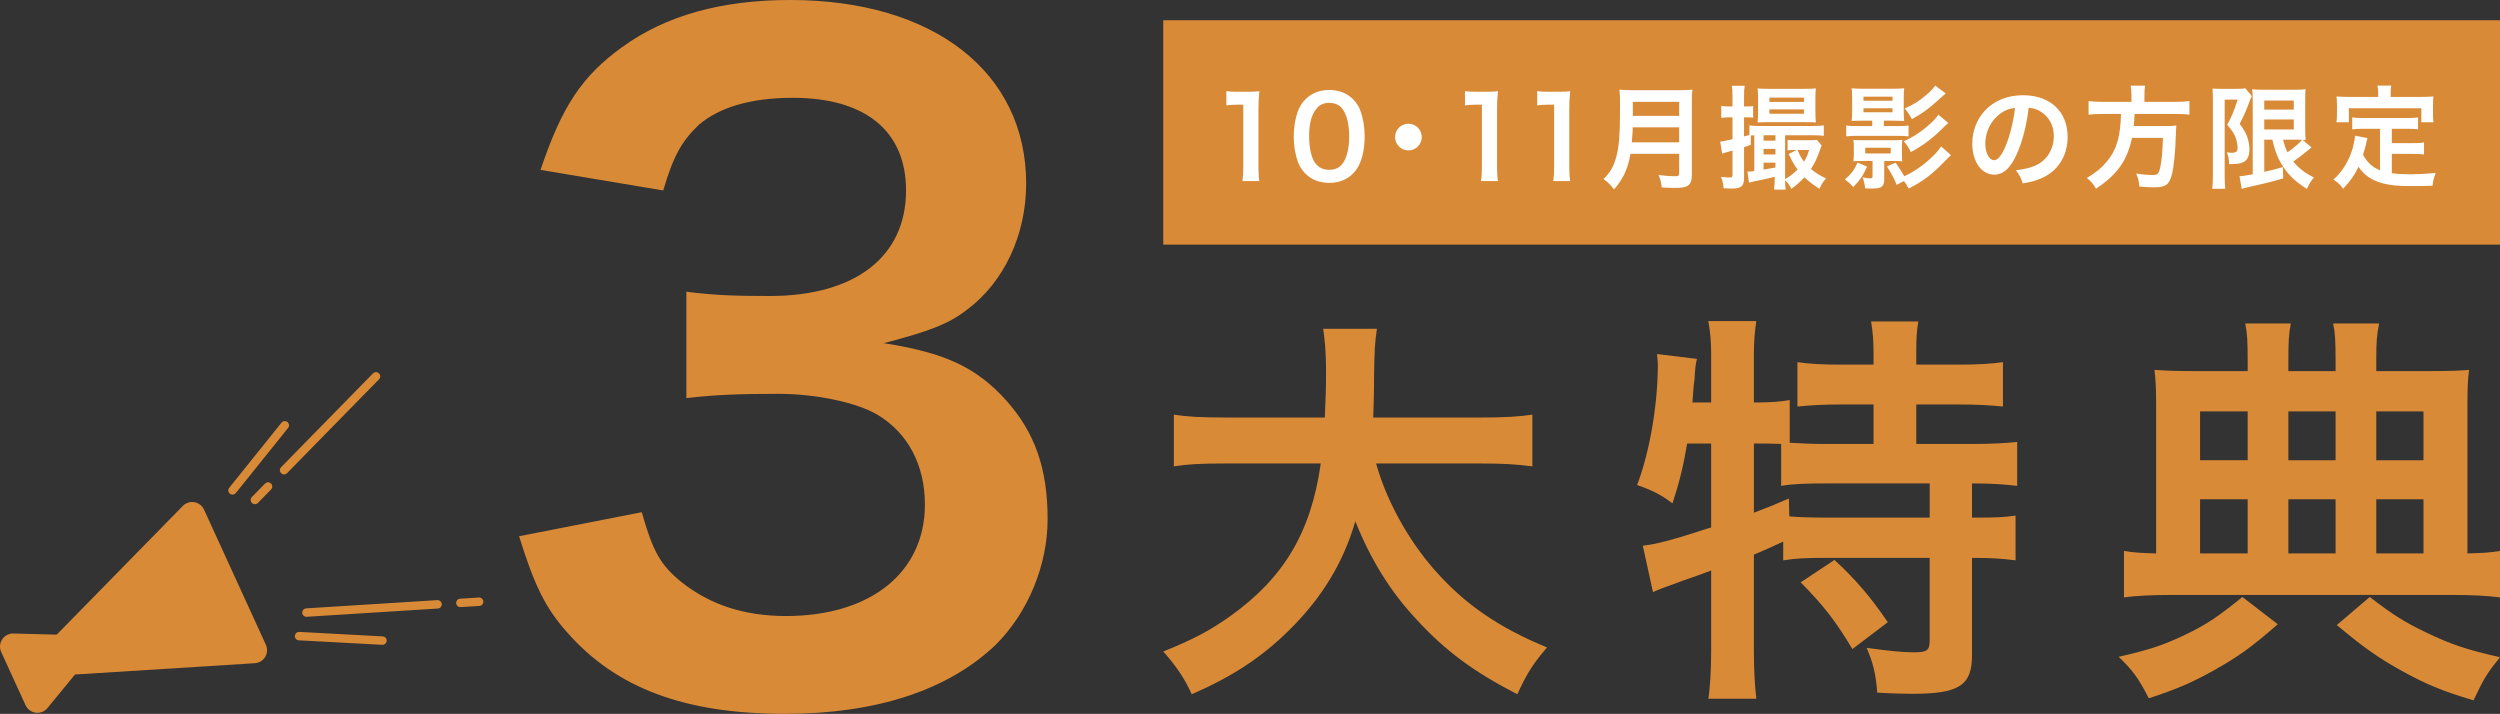
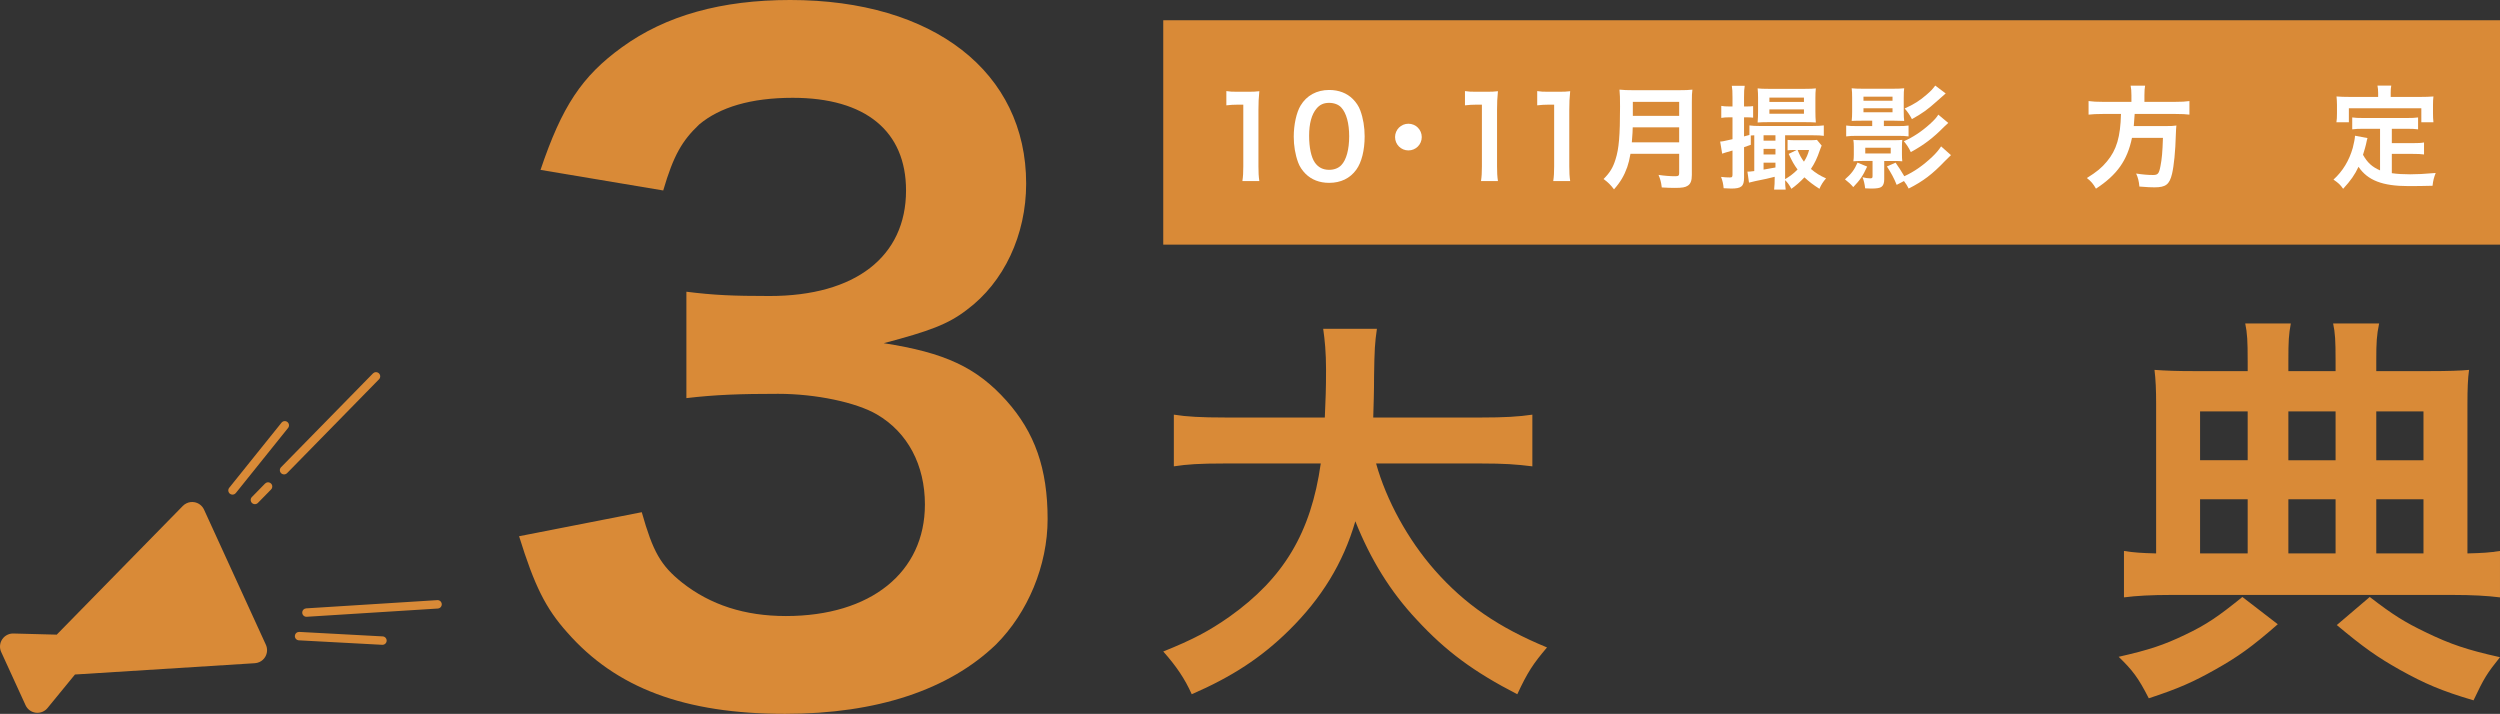
<svg xmlns="http://www.w3.org/2000/svg" id="_レイヤー_1" data-name="レイヤー_1" version="1.1" viewBox="0 0 378.797 108.164">
  <rect x="0" y="0" width="378.797" height="108.164" fill="#333333" stroke="none" />
  <defs>
    <style>
      .st0 {
        fill: #fff;
      }

      .st1 {
        fill: #d98a37;
      }
    </style>
  </defs>
  <g>
    <path class="st1" d="M208.504,70.227c1.542,5.549,4.81,11.531,8.88,16.156,4.562,5.179,9.681,8.693,17.018,11.715-2.096,2.467-2.959,3.762-4.501,7.092-6.598-3.392-10.853-6.536-15.23-11.284-4.008-4.255-7.029-9.188-9.311-14.922-1.85,6.351-5.118,11.653-10.051,16.524-4.192,4.132-8.632,7.029-14.737,9.682-1.048-2.344-2.343-4.255-4.316-6.475,4.439-1.788,6.906-3.083,9.989-5.241,8.262-5.858,12.394-12.764,13.874-23.247h-14.552c-3.885,0-5.673.123-7.708.432v-7.831c1.912.309,4.131.432,7.769.432h15.107c.123-3.083.185-4.069.185-7.276,0-2.59-.185-4.439-.432-6.166h8.14c-.309,2.158-.37,3.083-.432,7.215,0,2.527-.062,3.946-.124,6.228h16.341c3.515,0,5.673-.123,7.769-.432v7.831c-2.466-.309-4.316-.432-7.707-.432h-15.971Z" />
-     <path class="st1" d="M255.636,67.206c-.556,3.33-1.172,5.857-2.22,9.064-1.788-1.356-3.207-2.035-5.365-2.775,1.912-4.994,3.146-12.209,3.146-18.313,0-.369-.062-.801-.124-1.541l6.043.74c-.247,1.109-.247,1.232-.37,3.145l-.123.925-.185,2.528h2.836v-7.276c0-1.85-.123-3.392-.432-5.056h7.276c-.247,1.603-.37,3.021-.37,5.056v7.276h.493c2.22,0,3.576-.124,4.933-.37v6.475c1.911.123,3.453.185,5.673.185h7.029v-5.981h-5.18c-2.528,0-4.501.124-6.351.309v-6.721c1.788.246,3.576.37,6.351.37h5.18v-1.912c0-1.788-.123-3.083-.37-4.624h7.153c-.247,1.418-.309,2.713-.309,4.562v1.974h6.659c2.774,0,4.625-.124,6.475-.37v6.721c-1.85-.185-3.823-.309-6.475-.309h-6.659v5.981h8.324c3.083,0,5.364-.123,6.968-.309v6.66c-1.912-.247-4.193-.37-6.475-.37h-.37v5.18h.555c2.96,0,4.502-.062,6.043-.309v6.782c-1.911-.246-3.576-.37-6.043-.37h-.555v14.737c0,4.625-1.973,5.857-9.126,5.857-1.048,0-3.329-.062-5.241-.185-.185-2.836-.678-4.687-1.603-6.782,3.515.493,5.549.678,7.214.678,1.974,0,2.343-.309,2.343-1.85v-12.456h-16.154c-2.59,0-4.07.062-6.043.37v-2.836c-1.727.802-2.837,1.295-4.439,1.973v14.676c0,2.713.123,5.056.37,7.152h-7.276c.247-1.418.432-4.378.432-7.152v-12.271c-1.479.555-2.836,1.048-4.131,1.479-3.269,1.172-4.009,1.48-4.687,1.788l-1.542-7.029c2.22-.246,4.687-.925,10.359-2.774v-12.703h-3.638ZM265.748,77.688c2.404-.925,3.206-1.234,5.303-2.159l.062,2.713c1.418.123,3.206.186,5.919.186h15.354v-5.18h-15.538c-3.268,0-5.118.062-6.968.37v-6.352c-1.356-.062-2.158-.062-3.145-.062h-.986v10.483ZM277.957,84.841c3.145,2.898,5.487,5.611,8.077,9.435l-5.364,4.069c-2.467-4.131-4.255-6.475-7.831-10.112l5.118-3.392Z" />
    <path class="st1" d="M345.128,94.583c-3.946,3.453-6.043,4.934-9.435,6.845s-5.611,2.898-10.112,4.378c-1.604-3.145-2.467-4.255-4.562-6.289,4.624-1.049,6.844-1.788,10.051-3.33,3.268-1.542,5.117-2.836,8.693-5.734l5.365,4.131ZM340.565,54.626c0-2.96-.062-4.131-.37-5.611h6.906c-.309,1.665-.37,2.651-.37,5.673v1.542h7.153v-1.542c0-3.145-.062-4.192-.37-5.673h6.968c-.37,1.789-.432,2.837-.432,5.611v1.604h8.016c2.96,0,4.748-.062,6.043-.186-.186,1.295-.247,2.898-.247,5.241v22.569c2.344-.062,3.33-.123,4.933-.37v7.029c-1.973-.246-4.192-.37-7.275-.37h-42.484c-3.021,0-5.364.124-7.215.37v-7.029c1.604.247,2.59.309,4.872.37v-22.63c0-2.158-.062-3.638-.247-5.18,1.788.124,3.33.186,5.981.186h8.139v-1.604ZM340.565,62.334h-7.214v7.399h7.214v-7.399ZM340.565,75.653h-7.214v8.202h7.214v-8.202ZM353.884,69.734v-7.399h-7.153v7.399h7.153ZM353.884,83.854v-8.202h-7.153v8.202h7.153ZM359.063,90.452c3.515,2.713,5.303,3.823,8.51,5.364,3.699,1.788,6.228,2.651,11.222,3.762-1.973,2.466-2.404,3.145-4.008,6.536-4.81-1.419-7.399-2.528-11.16-4.625-3.392-1.911-5.427-3.329-9.558-6.782l4.994-4.255ZM367.202,69.734v-7.399h-7.152v7.399h7.152ZM367.202,83.854v-8.202h-7.152v8.202h7.152Z" />
  </g>
  <path class="st1" d="M97.241,77.612c1.69,5.98,2.86,8.061,6.11,10.661,4.29,3.38,9.49,5.069,15.73,5.069,12.871,0,21.061-6.63,21.061-16.9,0-5.98-2.6-10.92-7.28-13.65-3.12-1.82-9.23-3.12-14.95-3.12s-9.49.13-13.911.65v-16.121c4.16.521,7.02.65,12.61.65,13,0,20.671-5.98,20.671-15.991,0-8.97-6.11-14.04-17.161-14.04-6.37,0-11.05,1.43-14.17,4.03-2.6,2.47-3.9,4.68-5.46,10.01l-18.591-3.119c3.25-9.621,6.24-14.171,12.351-18.591,6.63-4.811,15.081-7.15,25.481-7.15,21.711,0,35.751,10.92,35.751,27.821,0,7.8-3.38,14.95-8.97,19.11-2.86,2.21-5.72,3.25-12.611,5.07,9.23,1.43,14.041,3.64,18.591,8.71,4.29,4.811,6.24,10.271,6.24,17.94,0,7.021-2.99,14.171-7.8,18.981-7.15,6.89-18.071,10.53-31.981,10.53-15.211,0-25.611-3.9-33.021-12.351-3.25-3.641-4.94-7.021-7.28-14.561l18.591-3.641Z" />
  <g>
    <g>
      <g>
        <path class="st1" d="M35.551,74.859c-.222.129-.509.117-.721-.054-.275-.221-.319-.623-.098-.898l7.921-9.863c.221-.275.623-.319.898-.098.275.221.319.623.098.898l-7.921,9.863c-.05.063-.11.114-.176.152Z" />
        <path class="st1" d="M40.35,73.137c.233-.107.518-.066.713.125.252.247.256.651.009.903l-1.993,2.034c-.247.252-.651.256-.903.009-.252-.247-.256-.651-.009-.903l1.993-2.034c.056-.058.121-.102.19-.134Z" />
        <path class="st1" d="M56.705,56.443c.233-.107.518-.066.713.125.252.247.256.651.009.903l-13.929,14.218c-.247.252-.651.256-.903.009-.252-.247-.256-.651-.009-.903l13.929-14.218c.056-.058.121-.102.19-.134Z" />
      </g>
      <g>
        <path class="st1" d="M45.119,95.777c-.244.079-.427.302-.441.573-.019.352.251.653.603.672l12.632.678c.352.019.653-.251.672-.603.019-.352-.251-.653-.603-.672l-12.632-.678c-.08-.004-.158.007-.231.03Z" />
-         <path class="st1" d="M69.491,90.77c-.233.107-.389.349-.372.621.022.352.325.619.677.597l2.842-.178c.352-.022.619-.325.597-.677-.022-.352-.325-.619-.677-.597l-2.842.179c-.08.005-.156.025-.226.056Z" />
        <path class="st1" d="M46.167,92.235c-.233.107-.389.349-.372.621.022.352.325.619.677.597l19.865-1.248c.352-.022.619-.325.597-.677-.022-.352-.325-.619-.677-.597l-19.865,1.248c-.08.005-.156.025-.226.056Z" />
      </g>
    </g>
    <path class="st1" d="M39.309,100.313c-.221.101-.456.16-.699.175l-27.252,1.712-4.159,5.08c-.19.232-.434.421-.707.546-.337.154-.709.21-1.076.163-.682-.088-1.259-.514-1.545-1.139L.181,98.789c-.286-.625-.23-1.34.148-1.914.205-.309.49-.554.827-.708.273-.125.575-.187.875-.179l6.563.173,19.109-19.505c.17-.174.369-.313.59-.414.365-.167.768-.219,1.164-.15.642.112,1.187.533,1.458,1.125l9.37,20.474c.271.593.233,1.28-.102,1.839-.206.345-.508.615-.874.783Z" />
  </g>
  <rect class="st1" x="176.255" y="3.068" width="202.542" height="33.999" />
  <g>
    <path class="st0" d="M188.247,27.433c.102-.663.136-1.326.136-2.21v-9.366h-.816c-.629,0-1.122.034-1.751.103v-2.159c.527.085.901.103,1.7.103h1.564c.867,0,1.122-.018,1.734-.086-.102,1.003-.136,1.785-.136,2.805v8.602c0,.901.034,1.513.136,2.21h-2.567Z" />
    <path class="st0" d="M197.812,26.328c-.51-.51-.901-1.104-1.122-1.717-.442-1.206-.663-2.532-.663-3.909,0-1.802.408-3.672,1.037-4.709.918-1.529,2.448-2.362,4.334-2.362,1.445,0,2.686.476,3.587,1.377.51.51.901,1.104,1.122,1.717.442,1.189.663,2.55.663,3.943,0,2.091-.459,3.927-1.258,5.031-.952,1.326-2.363,2.006-4.131,2.006-1.445,0-2.668-.476-3.569-1.377ZM203.235,25.019c.765-.799,1.19-2.38,1.19-4.368,0-1.972-.425-3.519-1.19-4.352-.408-.459-1.088-.714-1.853-.714-.816,0-1.411.271-1.904.866-.748.885-1.122,2.278-1.122,4.131,0,1.785.323,3.264.867,4.046.527.748,1.241,1.104,2.176,1.104.748,0,1.411-.255,1.836-.714Z" />
    <path class="st0" d="M215.423,20.77c0,1.121-.901,2.022-2.023,2.022s-2.022-.901-2.022-2.022.901-2.023,2.022-2.023,2.023.901,2.023,2.023Z" />
    <path class="st0" d="M224.4,27.433c.102-.663.136-1.326.136-2.21v-9.366h-.815c-.629,0-1.122.034-1.751.103v-2.159c.526.085.9.103,1.699.103h1.564c.867,0,1.122-.018,1.733-.086-.102,1.003-.136,1.785-.136,2.805v8.602c0,.901.034,1.513.136,2.21h-2.566Z" />
    <path class="st0" d="M235.346,27.433c.102-.663.136-1.326.136-2.21v-9.366h-.815c-.629,0-1.122.034-1.751.103v-2.159c.526.085.9.103,1.699.103h1.564c.867,0,1.122-.018,1.733-.086-.102,1.003-.136,1.785-.136,2.805v8.602c0,.901.034,1.513.136,2.21h-2.566Z" />
    <path class="st0" d="M247.048,23.302c-.152.867-.289,1.428-.493,2.022-.459,1.292-1.036,2.278-2.005,3.366-.493-.663-.918-1.088-1.581-1.563.951-.952,1.428-1.717,1.818-2.992.51-1.581.68-3.569.68-7.989,0-1.224-.017-1.972-.085-2.566.663.067,1.122.085,1.989.085h7.088c.935,0,1.394-.018,1.972-.085-.067.459-.085.918-.085,1.921v11.015c0,.85-.187,1.343-.611,1.615-.374.255-.851.34-1.973.34-.544,0-1.104-.018-1.972-.068-.102-.815-.204-1.207-.492-1.903.866.136,1.802.203,2.498.203.51,0,.629-.085.629-.459v-2.94h-7.377ZM254.425,21.569v-2.278h-7.037c0,.527-.033.901-.136,2.278h7.173ZM254.425,17.557v-2.125h-7.02v2.125h7.02Z" />
    <path class="st0" d="M261.961,17.778c-.408,0-.748.018-1.156.085v-1.818c.391.067.68.085,1.173.085h.527v-1.377c0-.85-.018-1.241-.103-1.751h1.955c-.085.493-.103.884-.103,1.733v1.395h.511c.356,0,.561-.018.866-.051v1.75c-.322-.033-.544-.051-.866-.051h-.511v2.89c.408-.102.511-.136.816-.221v-1.445c.493.068.867.085,1.547.085h8.006c.782,0,1.258-.033,1.717-.085v1.581c-.459-.067-.866-.085-1.648-.085h-4.216v6.646c.697-.408,1.309-.867,1.887-1.462-.51-.697-.815-1.207-1.343-2.362l1.224-.596h-.34c-.578,0-.765.018-1.054.052v-1.581c.374.034.663.051,1.258.051h2.057c.544,0,.867-.017,1.139-.051l.714.866c-.118.289-.152.341-.271.681-.408,1.207-.782,1.988-1.359,2.855.714.612,1.394,1.037,2.294,1.428-.476.544-.748.986-1.003,1.581-.985-.629-1.529-1.054-2.277-1.734-.595.646-1.343,1.292-1.972,1.734-.357-.646-.562-.935-.952-1.309,0,.646.034,1.003.085,1.428h-1.751c.068-.663.085-1.071.085-1.734v-.204c-.595.171-1.784.426-2.906.646-.374.085-.765.17-.986.238l-.237-1.666h.118c.188,0,.357-.018.918-.085v-5.423c-.237.018-.34.018-.526.034v1.411c-.477.17-.629.221-1.021.356v4.624c0,1.309-.407,1.648-1.938,1.648-.255,0-.68-.017-1.156-.051-.067-.697-.152-1.071-.391-1.717.595.067.901.085,1.326.085.34,0,.408-.068.408-.459v-3.621c-1.173.34-1.241.357-1.564.477l-.306-1.836c.391-.018.408-.034,1.87-.357v-3.314h-.544ZM267.86,18.509c-.63,0-1.122.017-1.547.051.051-.493.067-1.173.067-1.7v-2.057c0-.51-.017-.9-.067-1.411.459.052.799.068,1.614.068h5.593c.833,0,1.155-.017,1.614-.068-.051.511-.067.851-.067,1.479v1.972c0,.561.017,1.224.067,1.717-.407-.034-.9-.051-1.513-.051h-5.762ZM269.015,21.314v-.816h-1.802v.816h1.802ZM269.015,23.405v-.851h-1.802v.851h1.802ZM267.213,25.699c1.02-.17,1.037-.17,1.802-.322v-.731h-1.802v1.054ZM268.097,15.449h5.235v-.662h-5.235v.662ZM268.097,17.234h5.235v-.663h-5.235v.663ZM272.364,22.724c.391.918.562,1.225.969,1.769.408-.646.578-1.055.782-1.769h-1.751Z" />
    <path class="st0" d="M282.911,25.24c-.68,1.462-1.071,2.023-2.107,3.111-.392-.459-.714-.748-1.258-1.173.951-.816,1.428-1.445,1.903-2.533l1.462.595ZM282.044,18.288c-.714,0-1.189.018-1.479.034.051-.425.068-.884.068-1.359v-2.159c0-.612-.018-1.003-.068-1.428.459.051.884.068,1.648.068h4.624c.697,0,1.224-.018,1.683-.068-.051.374-.068.646-.068,1.444v2.143c0,.611.018.985.068,1.359-.271-.017-.833-.034-1.479-.034h-1.598v.816h2.039c.867,0,1.258-.018,1.7-.085v1.648c-.476-.067-.901-.085-1.7-.085h-6.034c-.799,0-1.258.018-1.717.085v-1.648c.425.067.867.085,1.717.085h2.227v-.816h-1.632ZM282.129,24.39c-.662,0-.935.018-1.309.051.051-.356.068-.629.068-1.02v-1.207c0-.391-.018-.663-.068-1.02.357.034.578.051,1.292.051h4.827c.714,0,.952-.017,1.292-.051-.034.323-.051.68-.051,1.02v1.207c0,.357.017.697.051,1.02-.356-.033-.629-.051-1.292-.051h-1.444v2.788c0,.561-.136.935-.425,1.139-.222.17-.714.255-1.53.255-.238,0-.459-.017-.935-.034-.068-.629-.188-1.139-.392-1.683.374.103.816.17,1.156.17.289,0,.357-.067.357-.34v-2.295h-1.599ZM282.351,15.262h4.402v-.612h-4.402v.612ZM282.351,17.013h4.402v-.612h-4.402v.612ZM282.622,23.251h3.858v-.867h-3.858v.867ZM287.382,28.011c-.408-1.021-.816-1.769-1.479-2.788l1.309-.578c.51.731.815,1.19,1.325,2.057,1.514-.696,2.822-1.614,4.216-2.923.578-.544,1.021-1.071,1.36-1.599l1.496,1.326q-.596.561-.936.918c-1.887,1.972-3.264,3.025-5.474,4.147-.255-.493-.374-.68-.714-1.139l-1.104.578ZM295.202,18.627c-.204.17-.408.357-.663.612-1.615,1.648-3.025,2.72-5.015,3.808-.306-.663-.629-1.139-1.054-1.648,1.343-.578,2.702-1.479,3.943-2.602.697-.629,1.021-1.002,1.275-1.428l1.513,1.258ZM294.81,14.158c-.051.033-.476.407-1.291,1.139-1.479,1.325-2.159,1.818-3.825,2.754-.356-.663-.611-1.055-1.104-1.615,1.359-.595,2.346-1.224,3.365-2.125.629-.544.816-.748,1.275-1.343l1.58,1.19Z" />
-     <path class="st0" d="M305.619,23.268c-.97,2.193-2.058,3.196-3.451,3.196-1.938,0-3.332-1.972-3.332-4.709,0-1.87.663-3.62,1.87-4.946,1.428-1.563,3.434-2.38,5.848-2.38,4.079,0,6.731,2.481,6.731,6.307,0,2.94-1.53,5.286-4.131,6.34-.815.34-1.479.511-2.669.714-.289-.9-.492-1.274-1.037-1.988,1.564-.204,2.584-.477,3.383-.935,1.479-.816,2.363-2.432,2.363-4.25,0-1.632-.731-2.958-2.091-3.773-.527-.307-.969-.442-1.717-.51-.323,2.668-.918,5.014-1.768,6.935ZM303.119,17.183c-1.428,1.02-2.312,2.771-2.312,4.59,0,1.394.595,2.498,1.343,2.498.561,0,1.139-.714,1.751-2.176.646-1.529,1.206-3.824,1.41-5.745-.884.102-1.495.34-2.192.833Z" />
    <path class="st0" d="M322.95,14.395c0-.561-.034-1.003-.119-1.41h2.192c-.067.356-.102.799-.102,1.41v1.037h4.675c.951,0,1.563-.034,2.142-.119v2.057c-.527-.067-1.054-.102-2.074-.102h-6.222c-.085,1.274-.085,1.326-.136,1.836h4.709c.884,0,1.359-.018,1.751-.085,0,.085,0,.136-.018.17-.034.255-.034.459-.067,1.189-.068,2.55-.289,4.743-.578,5.967-.392,1.614-.952,2.04-2.652,2.04-.595,0-.985-.018-2.294-.119-.068-.782-.204-1.343-.493-1.972.985.152,1.768.221,2.55.221.748,0,.918-.188,1.139-1.36.204-1.02.306-2.091.374-4.267h-4.691c-.714,3.417-2.244,5.593-5.457,7.7-.425-.747-.748-1.121-1.377-1.614,1.496-.935,2.228-1.53,3.043-2.516,1.462-1.751,2.04-3.723,2.125-7.19h-2.788c-.85,0-1.547.034-2.124.102v-2.057c.611.085,1.258.119,2.124.119h4.369v-1.037Z" />
-     <path class="st0" d="M335.293,14.973c0-.527-.017-.815-.051-1.563.306.034.629.051,1.241.051h2.498c.681,0,1.037-.034,1.241-.085l.969,1.189c-.119.222-.17.357-.526,1.292-.357.936-.748,1.819-1.31,2.907.697.951.97,1.444,1.207,2.176.17.526.272,1.155.272,1.683,0,1.003-.307,1.648-.918,1.938-.459.238-.936.307-2.159.307-.034-.816-.102-1.207-.356-1.785.237.034.526.067.748.067.662,0,.884-.187.884-.747,0-.578-.137-1.173-.374-1.751-.255-.562-.51-.952-1.19-1.734.748-1.444.936-1.887,1.581-3.824h-1.972v11.559c0,.714.034,1.343.085,1.955h-1.972c.068-.51.102-1.156.102-1.955v-11.678ZM343.078,21.161v4.879q1.904-.426,2.822-.731l.051,1.717c-1.768.527-2.906.799-5.423,1.36-.374.085-.68.17-.866.237l-.34-1.921c.34,0,.951-.102,2.006-.289v-11.082c0-.766-.018-1.173-.068-1.819.34.068.748.085,1.632.085h4.861c.816,0,1.139-.017,1.581-.085-.034.408-.051.799-.051,1.887v3.961c0,.969.017,1.292.067,1.853q-.322-.034-.476-.034l1.377,1.173c-.085.034-.34.238-.477.357-.526.459-1.563,1.258-2.294,1.768.833,1.021,1.802,1.768,3.127,2.414-.441.51-.714.952-1.07,1.733-1.649-1.036-2.686-2.006-3.553-3.298-.816-1.224-1.258-2.312-1.683-4.164h-1.225ZM343.078,16.605h4.471v-1.377h-4.471v1.377ZM343.078,19.614h4.471v-1.513h-4.471v1.513ZM345.935,21.161c.221.884.356,1.274.662,1.921,1.021-.714,1.904-1.496,2.21-1.904-.221-.017-.595-.017-.833-.017h-2.039Z" />
    <path class="st0" d="M360.622,19.512h-2.499c-.748,0-1.224.017-1.717.085v-1.802c.441.067.935.085,1.717.085h6.511c.799,0,1.291-.018,1.75-.085v1.802c-.476-.068-.969-.085-1.75-.085h-2.228v2.176h3.213c.782,0,1.207-.018,1.666-.103v1.819c-.51-.068-.918-.085-1.666-.085h-3.213v2.923c.833.119,1.769.17,2.771.17.985,0,2.142-.051,3.875-.203-.271.696-.391,1.155-.476,1.938-1.395.034-2.278.051-3.621.051-3.978,0-6.204-.867-7.598-2.924-.544,1.173-1.19,2.108-2.329,3.332-.442-.629-.68-.85-1.462-1.394,1.394-1.258,2.38-2.89,2.924-4.811.187-.697.323-1.462.34-1.836l1.887.356c-.085.289-.085.307-.238,1.003-.085.34-.187.731-.441,1.53.68,1.207,1.377,1.836,2.584,2.362v-6.306ZM360.333,14.055c0-.425-.034-.714-.103-1.088h2.091c-.067.357-.085.629-.085,1.071v.646h4.59c.68,0,1.258-.017,1.887-.067-.051.391-.068.765-.068,1.258v1.325c0,.493.018.884.068,1.326h-1.836v-2.125h-10.98v2.125h-1.887c.067-.408.085-.748.085-1.343v-1.309c0-.442-.034-.867-.068-1.258.612.051,1.189.067,1.87.067h4.437v-.629Z" />
  </g>
</svg>